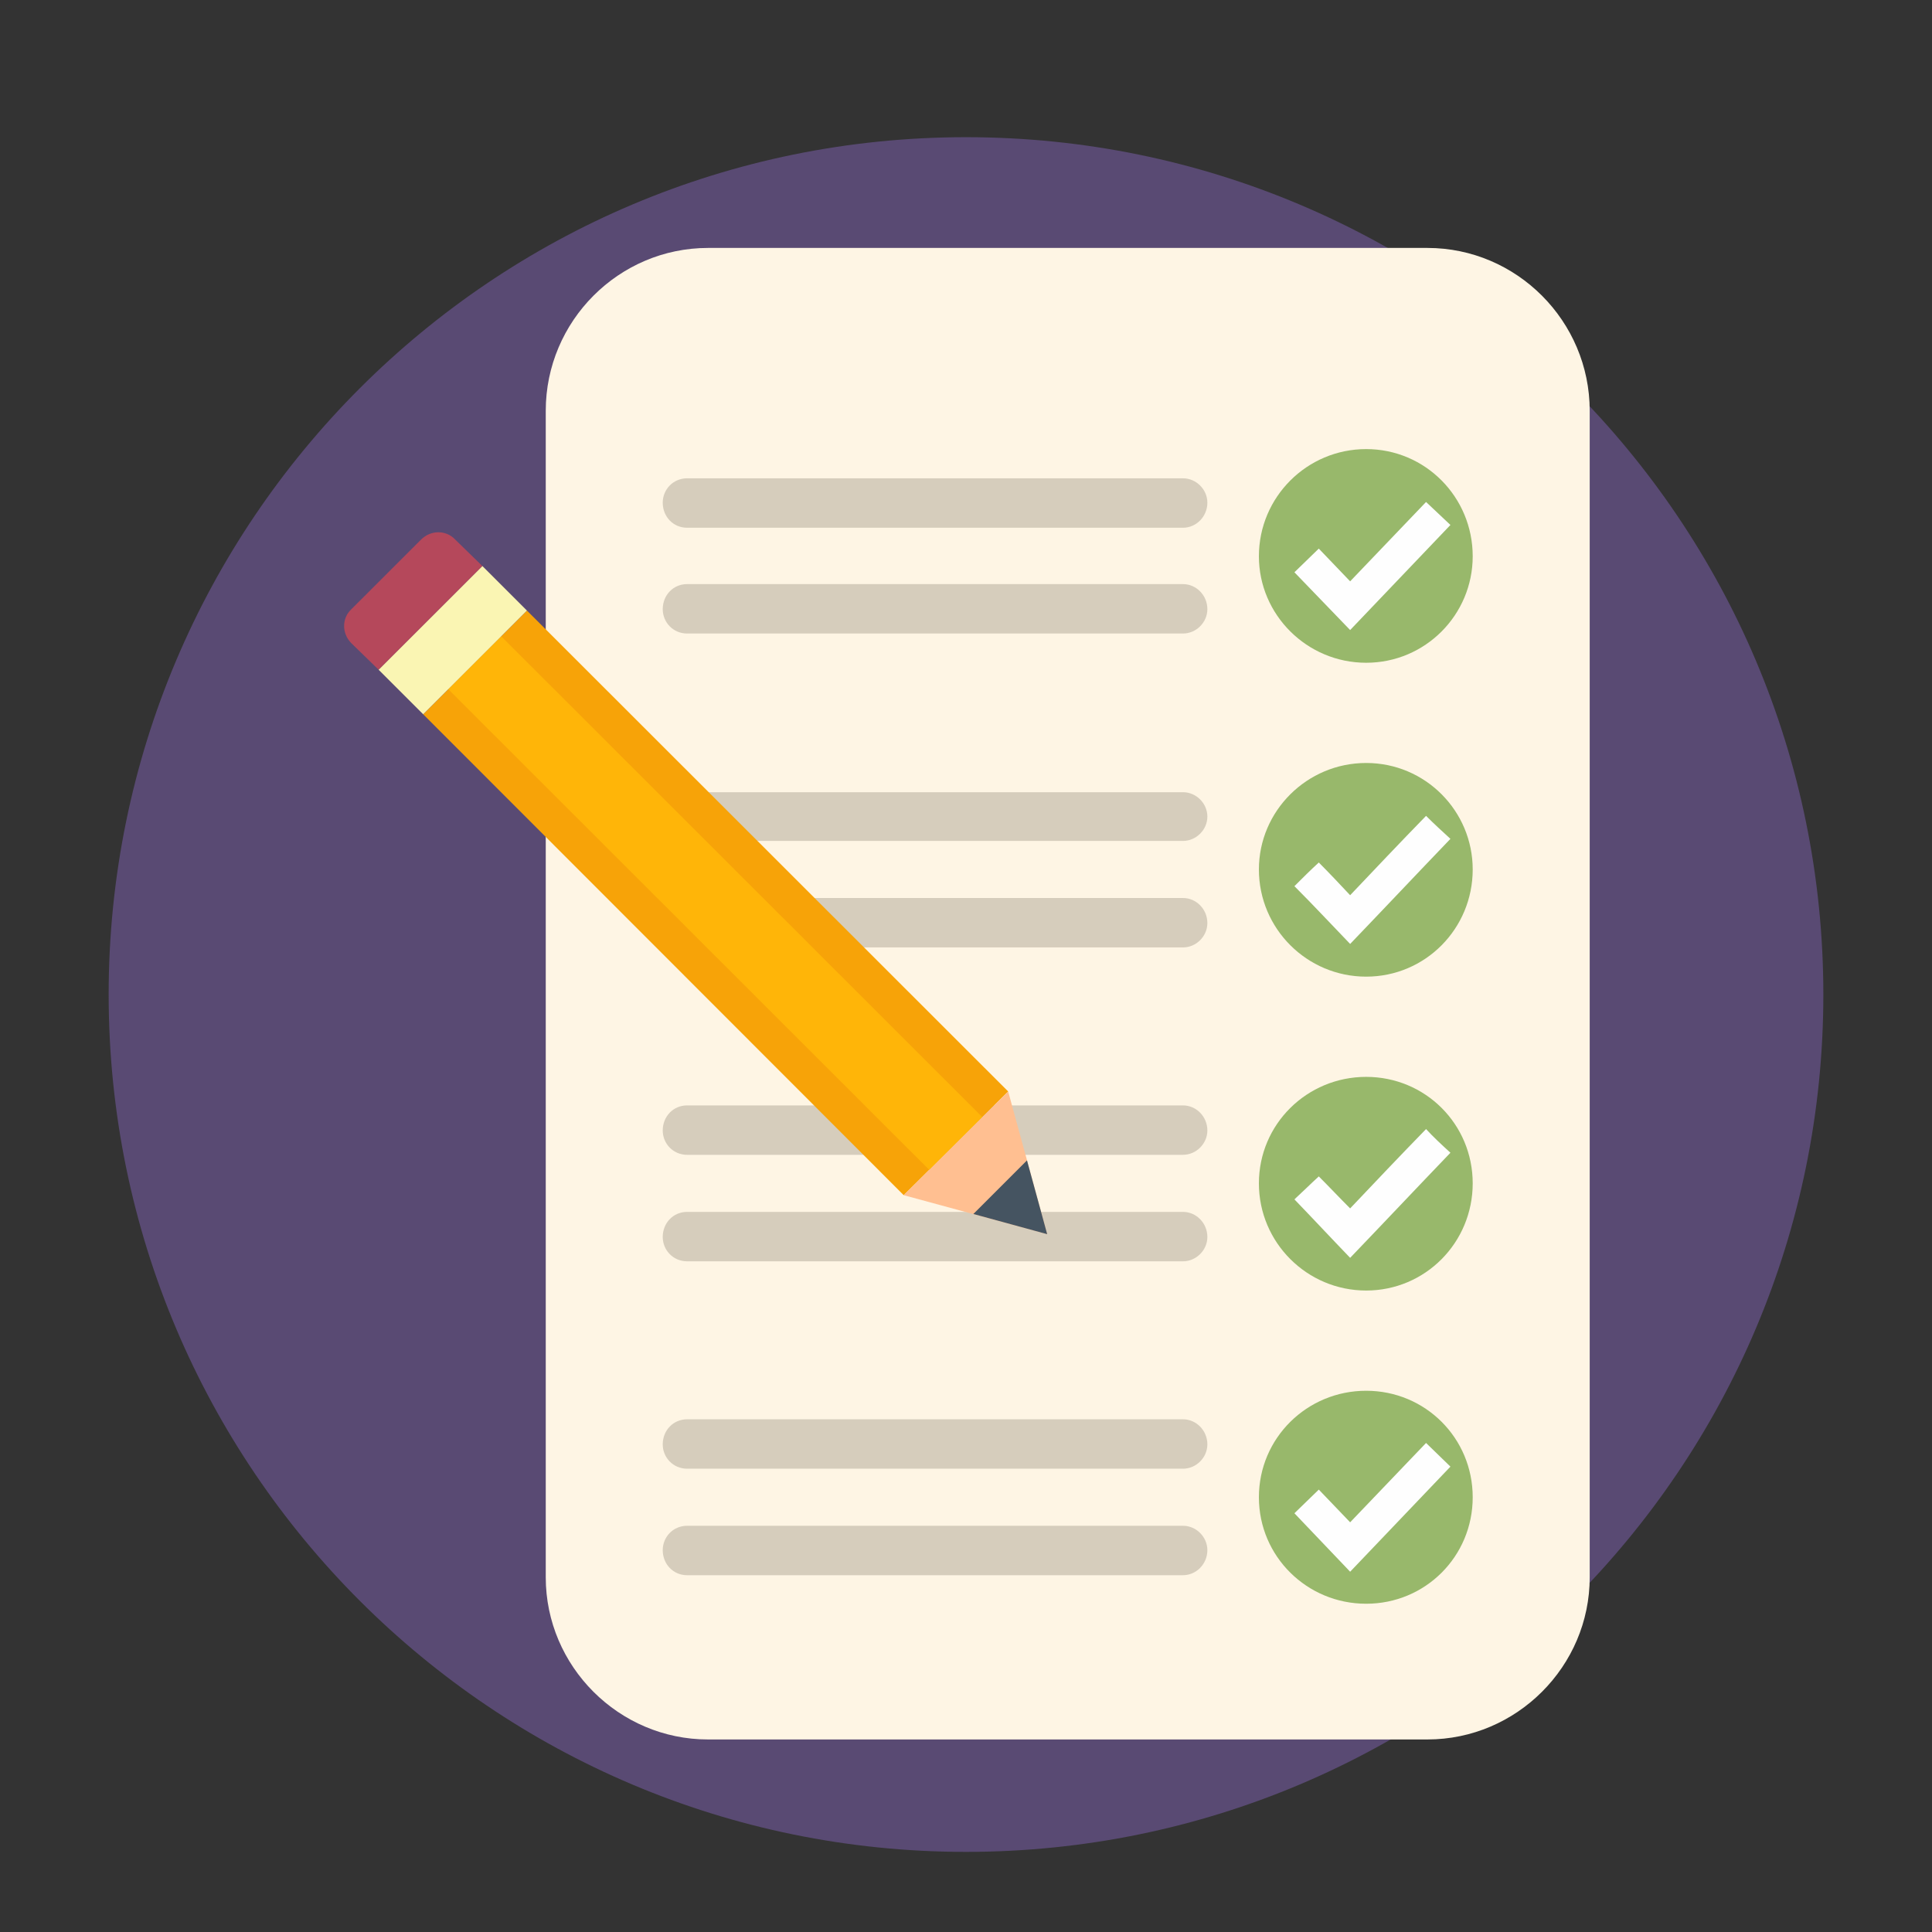
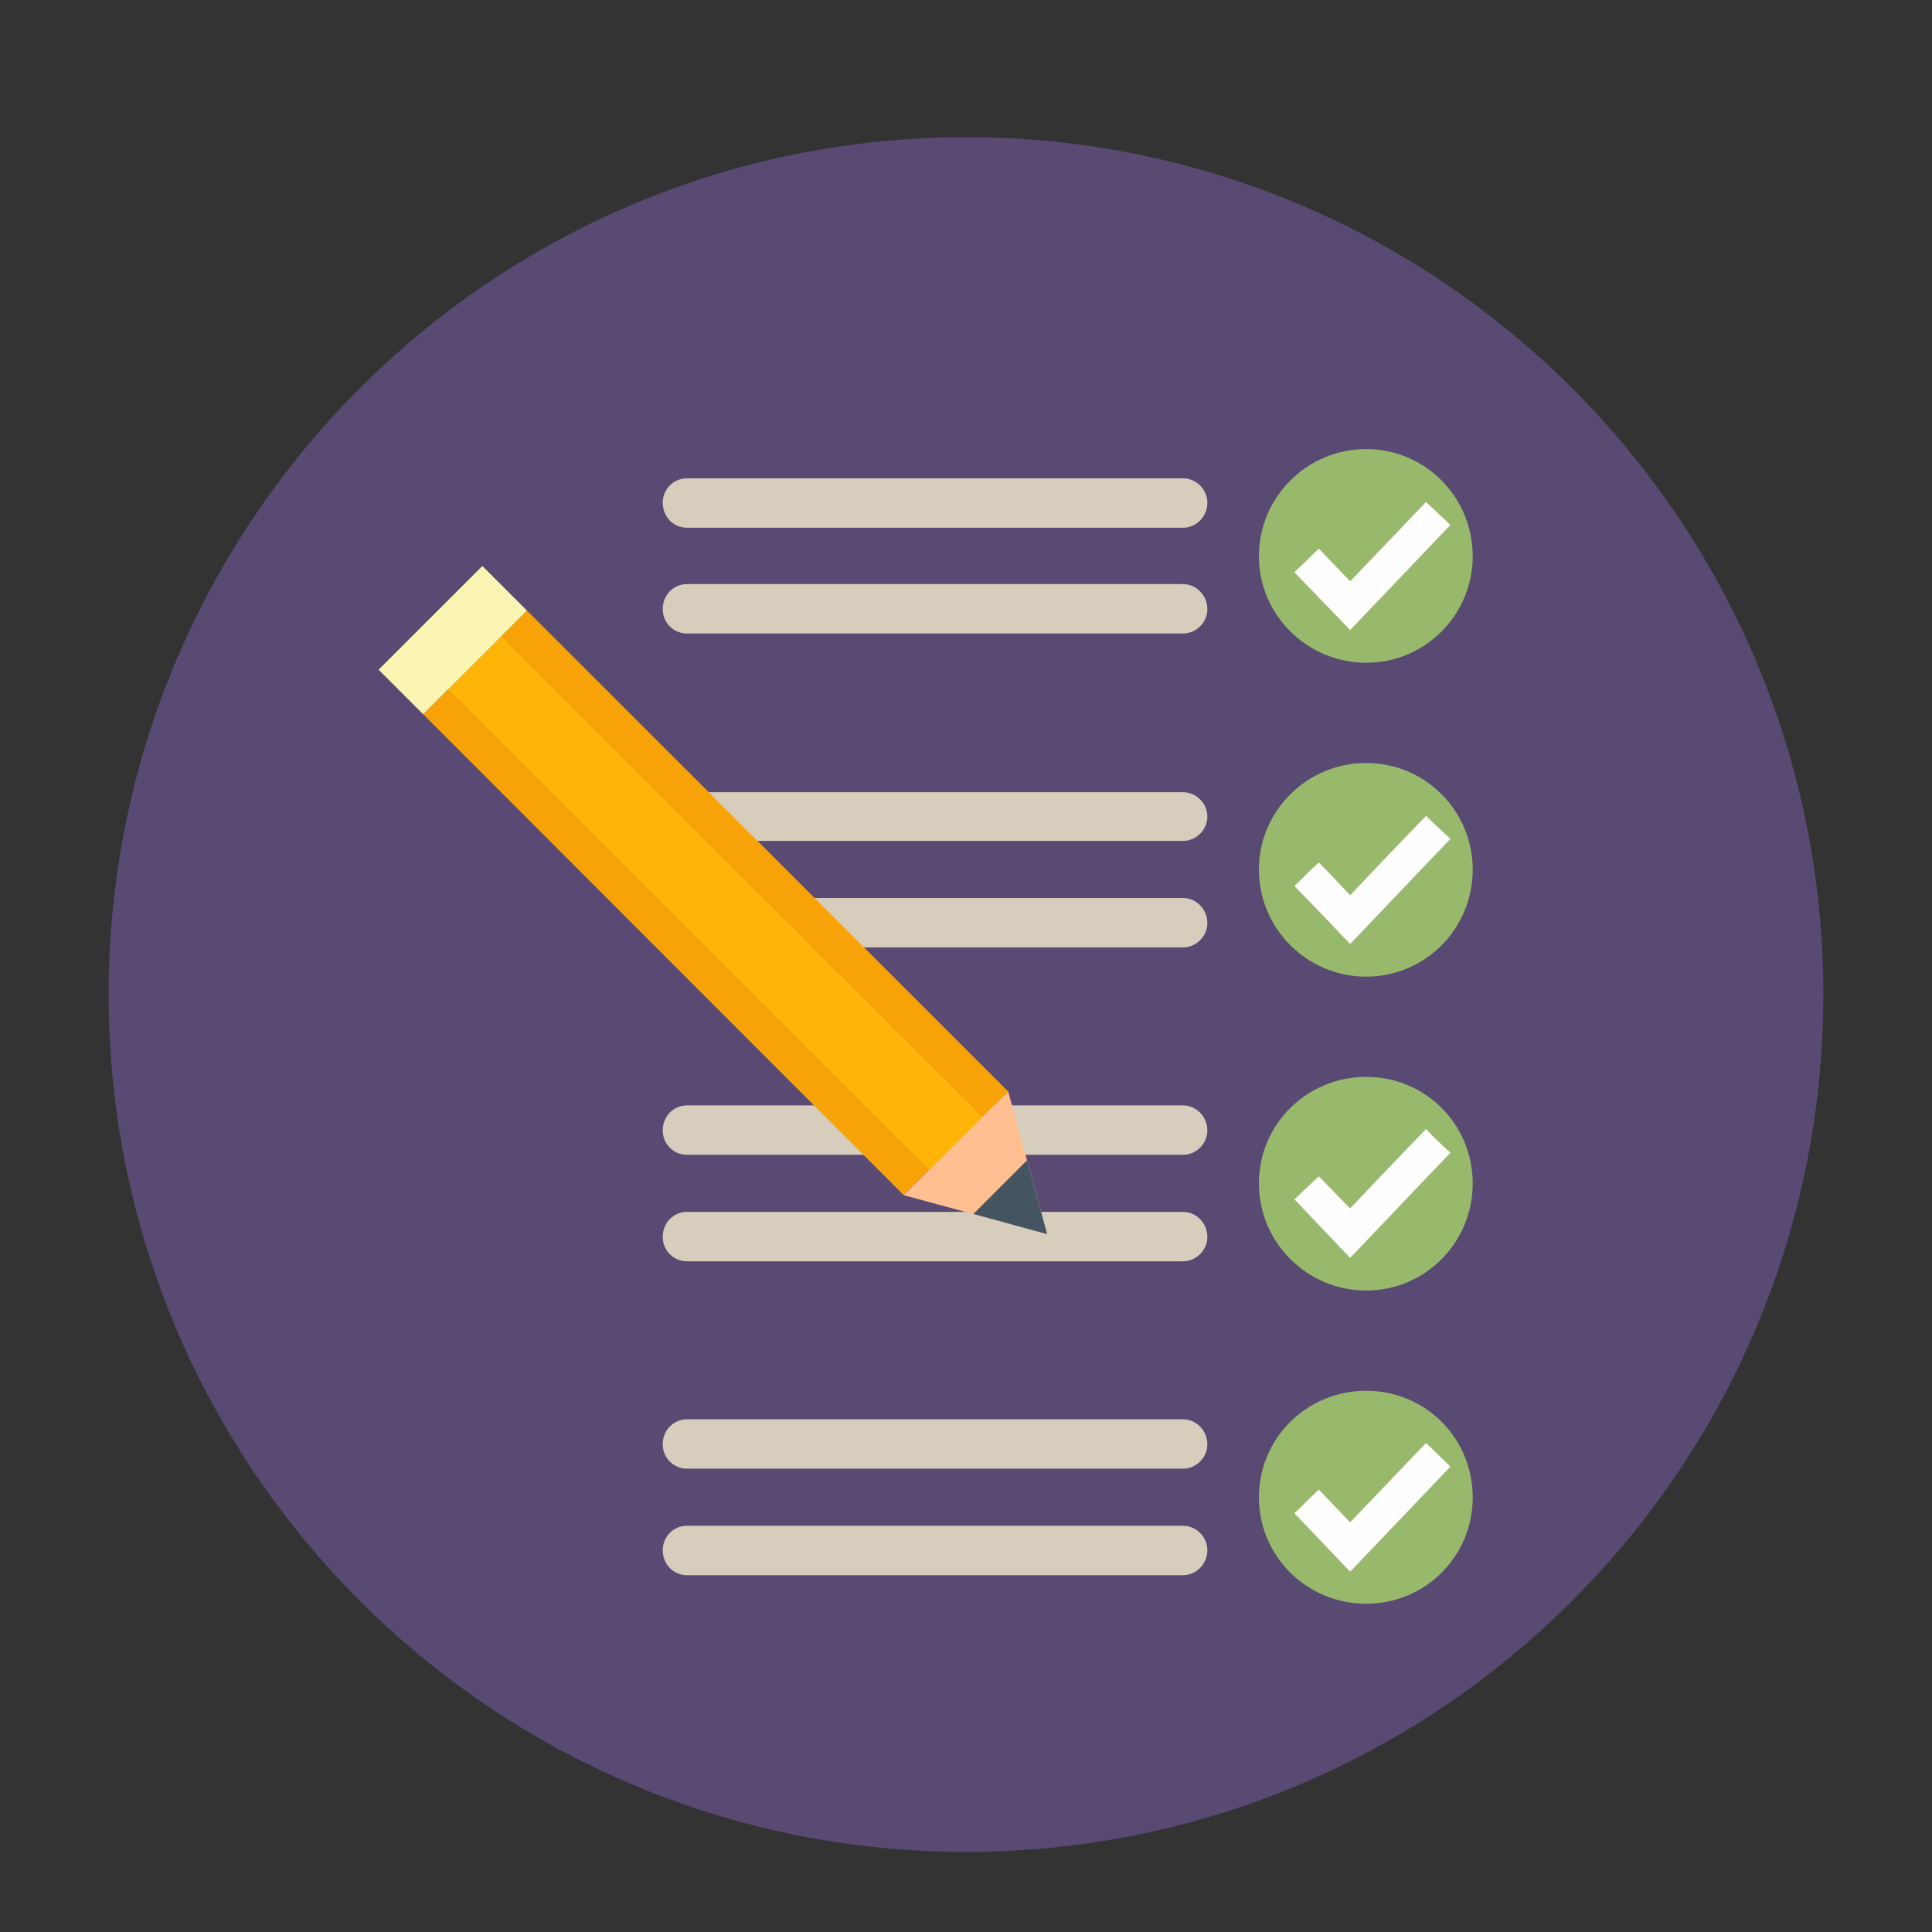
<svg xmlns="http://www.w3.org/2000/svg" width="500" zoomAndPan="magnify" viewBox="0 0 375 375" height="500" preserveAspectRatio="xMidYMid meet" version="1.2">
  <rect x="0" y="0" width="375" height="375" fill="#333333" stroke="none" />
  <defs>
    <clipPath id="143047366a">
      <path d="M 21.09 26.629 L 353.91 26.629 L 353.91 359.449 L 21.09 359.449 Z M 21.09 26.629 " />
    </clipPath>
    <clipPath id="02ba78688d">
      <path d="M 187.5 26.629 C 95.594 26.629 21.09 101.133 21.09 193.039 C 21.09 284.945 95.594 359.449 187.5 359.449 C 279.406 359.449 353.91 284.945 353.91 193.039 C 353.91 101.133 279.406 26.629 187.5 26.629 Z M 187.5 26.629 " />
    </clipPath>
    <clipPath id="78b08ee831">
-       <path d="M 105 48.125 L 308.566 48.125 L 308.566 337.625 L 105 337.625 Z M 105 48.125 " />
-     </clipPath>
+       </clipPath>
    <clipPath id="a89b6a2447">
      <path d="M 66.316 103 L 94 103 L 94 130 L 66.316 130 Z M 66.316 103 " />
    </clipPath>
  </defs>
  <g id="58279e8d5e">
    <g clip-rule="nonzero" clip-path="url(#143047366a)">
      <g clip-rule="nonzero" clip-path="url(#02ba78688d)">
        <path style=" stroke:none;fill-rule:nonzero;fill:#594a73;fill-opacity:1;" d="M 21.09 26.629 L 353.91 26.629 L 353.91 359.449 L 21.09 359.449 Z M 21.09 26.629 " />
      </g>
    </g>
    <g clip-rule="nonzero" clip-path="url(#78b08ee831)">
      <path style=" stroke:none;fill-rule:evenodd;fill:#fef5e4;fill-opacity:1;" d="M 137.426 48.125 L 277.066 48.125 C 294.367 48.125 308.562 62.312 308.562 79.738 L 308.562 306.152 C 308.562 323.441 294.367 337.629 277.066 337.629 L 137.426 337.629 C 120.121 337.629 105.93 323.441 105.93 306.152 L 105.93 79.738 C 105.93 62.312 120.121 48.125 137.426 48.125 Z M 137.426 48.125 " />
    </g>
    <path style=" stroke:none;fill-rule:evenodd;fill:#d6cdbc;fill-opacity:1;" d="M 133.367 92.84 L 229.617 92.84 C 232.188 92.84 234.348 95.004 234.348 97.57 C 234.348 100.273 232.184 102.434 229.617 102.434 L 133.367 102.434 C 130.664 102.434 128.637 100.273 128.637 97.57 C 128.637 95.004 130.664 92.84 133.367 92.84 Z M 133.367 113.375 L 229.617 113.375 C 232.188 113.375 234.348 115.535 234.348 118.238 C 234.348 120.805 232.184 122.965 229.617 122.965 L 133.367 122.965 C 130.664 122.965 128.637 120.805 128.637 118.238 C 128.637 115.535 130.664 113.375 133.367 113.375 Z M 133.367 113.375 " />
    <path style=" stroke:none;fill-rule:evenodd;fill:#98b86b;fill-opacity:1;" d="M 265.172 87.168 C 276.66 87.168 285.852 96.488 285.852 107.973 C 285.852 119.32 276.66 128.641 265.172 128.641 C 253.68 128.641 244.352 119.32 244.352 107.973 C 244.352 96.488 253.68 87.168 265.172 87.168 Z M 265.172 87.168 " />
    <path style=" stroke:none;fill-rule:nonzero;fill:#fefefe;fill-opacity:1;" d="M 255.977 106.484 L 262.062 112.836 L 276.797 97.434 L 281.527 101.895 L 262.062 122.293 L 251.246 111.078 Z M 255.977 106.484 " />
    <path style=" stroke:none;fill-rule:evenodd;fill:#d6cdbc;fill-opacity:1;" d="M 133.367 153.766 C 165.406 153.766 197.578 153.766 229.617 153.766 C 232.188 153.766 234.348 155.93 234.348 158.496 C 234.348 161.062 232.184 163.223 229.617 163.223 C 197.578 163.223 165.406 163.223 133.367 163.223 C 130.664 163.223 128.637 161.062 128.637 158.496 C 128.637 155.93 130.664 153.766 133.367 153.766 Z M 133.367 174.301 C 165.406 174.301 197.578 174.301 229.617 174.301 C 232.188 174.301 234.348 176.465 234.348 179.164 C 234.348 181.73 232.184 183.895 229.617 183.895 C 197.578 183.895 165.406 183.895 133.367 183.895 C 130.664 183.895 128.637 181.73 128.637 179.164 C 128.637 176.465 130.664 174.301 133.367 174.301 Z M 133.367 174.301 " />
    <path style=" stroke:none;fill-rule:evenodd;fill:#98b86b;fill-opacity:1;" d="M 265.172 148.094 C 276.66 148.094 285.852 157.414 285.852 168.762 C 285.852 180.246 276.66 189.566 265.172 189.566 C 253.68 189.566 244.352 180.246 244.352 168.762 C 244.352 157.414 253.68 148.094 265.172 148.094 Z M 265.172 148.094 " />
    <path style=" stroke:none;fill-rule:evenodd;fill:#fefefe;fill-opacity:1;" d="M 255.977 167.41 C 258.004 169.438 260.031 171.602 262.062 173.762 C 266.926 168.629 271.793 163.496 276.797 158.359 C 278.281 159.848 279.902 161.332 281.527 162.82 C 275.039 169.574 268.551 176.465 262.062 183.219 C 258.41 179.434 254.895 175.652 251.246 172.004 C 252.867 170.383 254.355 168.898 255.977 167.41 Z M 255.977 167.41 " />
    <path style=" stroke:none;fill-rule:evenodd;fill:#d6cdbc;fill-opacity:1;" d="M 133.367 214.559 C 165.406 214.559 197.578 214.559 229.617 214.559 C 232.188 214.559 234.348 216.719 234.348 219.422 C 234.348 221.988 232.184 224.148 229.617 224.148 C 197.578 224.148 165.406 224.148 133.367 224.148 C 130.664 224.148 128.637 221.988 128.637 219.422 C 128.637 216.719 130.664 214.559 133.367 214.559 Z M 133.367 235.227 C 165.406 235.227 197.578 235.227 229.617 235.227 C 232.188 235.227 234.348 237.391 234.348 240.09 C 234.348 242.656 232.184 244.82 229.617 244.82 C 197.578 244.82 165.406 244.82 133.367 244.82 C 130.664 244.82 128.637 242.656 128.637 240.09 C 128.637 237.391 130.664 235.227 133.367 235.227 Z M 133.367 235.227 " />
    <path style=" stroke:none;fill-rule:evenodd;fill:#98b86b;fill-opacity:1;" d="M 265.172 209.02 C 276.66 209.02 285.852 218.207 285.852 229.688 C 285.852 241.172 276.66 250.492 265.172 250.492 C 253.68 250.492 244.352 241.172 244.352 229.688 C 244.352 218.207 253.68 209.02 265.172 209.02 Z M 265.172 209.02 " />
    <path style=" stroke:none;fill-rule:evenodd;fill:#fefefe;fill-opacity:1;" d="M 255.977 228.34 C 258.004 230.363 260.031 232.527 262.062 234.551 C 266.926 229.418 271.793 224.285 276.797 219.152 C 278.281 220.773 279.902 222.258 281.527 223.746 C 275.039 230.5 268.551 237.391 262.062 244.145 C 258.41 240.359 254.895 236.578 251.246 232.797 C 252.867 231.309 254.355 229.824 255.977 228.34 Z M 255.977 228.34 " />
    <path style=" stroke:none;fill-rule:evenodd;fill:#d6cdbc;fill-opacity:1;" d="M 133.367 275.484 L 229.617 275.484 C 232.188 275.484 234.348 277.648 234.348 280.348 C 234.348 282.914 232.184 285.074 229.617 285.074 L 133.367 285.074 C 130.664 285.074 128.637 282.914 128.637 280.348 C 128.637 277.648 130.664 275.484 133.367 275.484 Z M 133.367 296.152 L 229.617 296.152 C 232.188 296.152 234.348 298.316 234.348 300.883 C 234.348 303.586 232.184 305.746 229.617 305.746 L 133.367 305.746 C 130.664 305.746 128.637 303.586 128.637 300.883 C 128.637 298.316 130.664 296.152 133.367 296.152 Z M 133.367 296.152 " />
    <path style=" stroke:none;fill-rule:evenodd;fill:#98b86b;fill-opacity:1;" d="M 265.172 269.945 C 276.66 269.945 285.852 279.133 285.852 290.617 C 285.852 302.098 276.66 311.285 265.172 311.285 C 253.68 311.285 244.352 302.098 244.352 290.617 C 244.352 279.133 253.68 269.945 265.172 269.945 Z M 265.172 269.945 " />
    <path style=" stroke:none;fill-rule:nonzero;fill:#fefefe;fill-opacity:1;" d="M 255.977 289.129 L 262.062 295.477 L 276.797 280.078 L 281.527 284.672 L 262.062 305.07 L 251.246 293.723 Z M 255.977 289.129 " />
    <path style=" stroke:none;fill-rule:evenodd;fill:#f7a308;fill-opacity:1;" d="M 82.137 138.637 L 102.277 118.508 L 195.688 211.855 L 175.41 231.984 Z M 82.137 138.637 " />
    <path style=" stroke:none;fill-rule:evenodd;fill:#ffb508;fill-opacity:1;" d="M 87.004 133.77 L 97.277 123.504 L 190.684 216.848 L 180.41 227.117 Z M 87.004 133.77 " />
    <path style=" stroke:none;fill-rule:evenodd;fill:#faf5b3;fill-opacity:1;" d="M 73.484 129.988 L 93.625 109.863 L 102.277 118.508 L 82.137 138.637 Z M 73.484 129.988 " />
    <g clip-rule="nonzero" clip-path="url(#a89b6a2447)">
-       <path style=" stroke:none;fill-rule:evenodd;fill:#b5485b;fill-opacity:1;" d="M 68.211 118.238 L 81.73 104.73 C 83.625 102.84 86.598 102.84 88.355 104.73 L 93.625 109.863 L 73.484 129.992 L 68.211 124.859 C 66.32 122.965 66.32 119.996 68.211 118.238 Z M 68.211 118.238 " />
-     </g>
+       </g>
    <path style=" stroke:none;fill-rule:evenodd;fill:#ffbf91;fill-opacity:1;" d="M 195.688 211.855 L 203.258 239.551 L 175.41 231.984 Z M 195.688 211.855 " />
    <path style=" stroke:none;fill-rule:evenodd;fill:#455461;fill-opacity:1;" d="M 199.336 225.23 L 203.258 239.551 L 188.93 235.633 Z M 199.336 225.23 " />
  </g>
</svg>